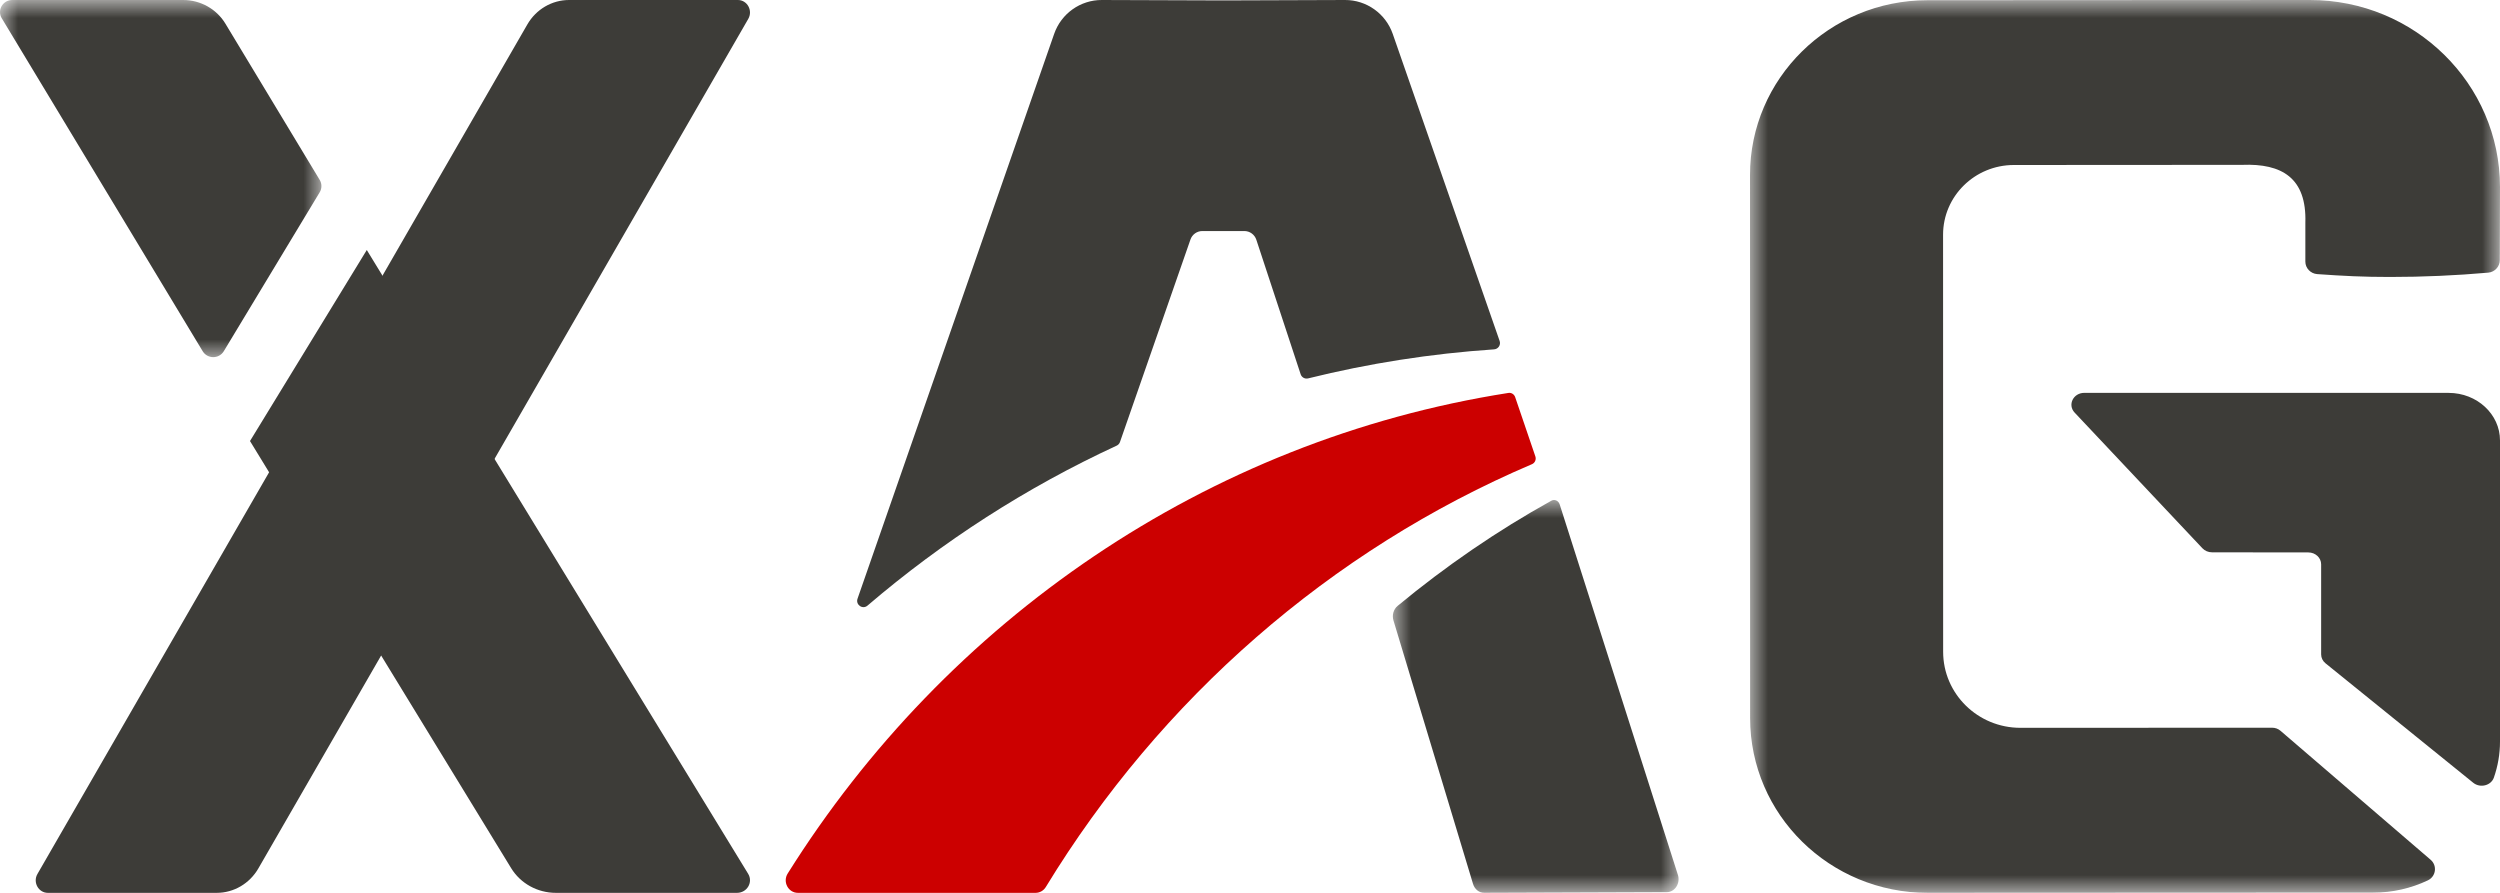
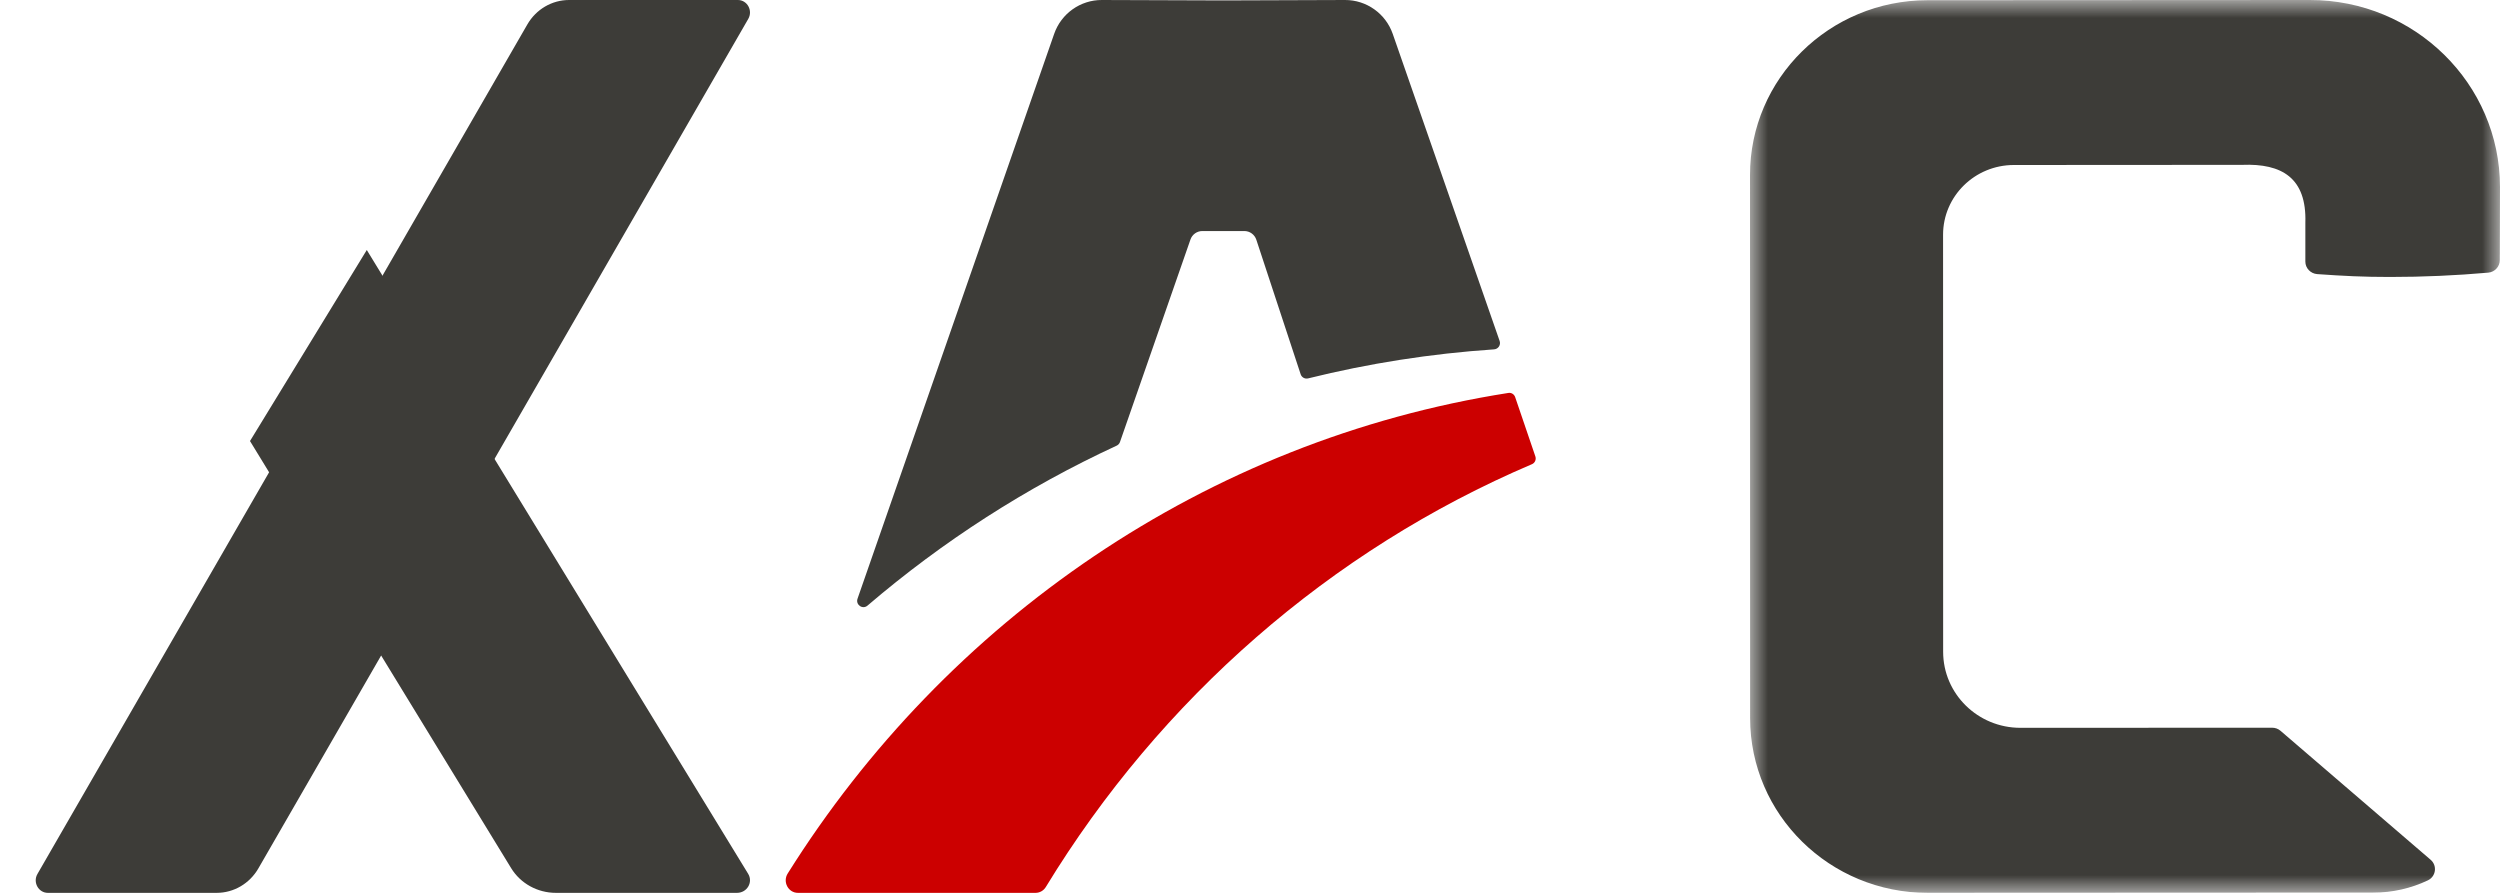
<svg xmlns="http://www.w3.org/2000/svg" xmlns:xlink="http://www.w3.org/1999/xlink" width="70px" height="25px" viewBox="0 0 70 25" version="1.1">
  <title>左上角logo</title>
  <defs>
    <polygon id="path-1" points="0 0 21 0 21 25 0 25" />
-     <polygon id="path-3" points="0 0 9 0 9 10 0 10" />
    <polygon id="path-5" points="0 0 8 0 8 11 0 11" />
  </defs>
  <g id="左上角logo" stroke="none" stroke-width="1" fill="none" fill-rule="evenodd">
    <g id="编组">
      <path d="M6.066,25 L1.34,25 C1.077,25 0.914,24.705 1.048,24.472 L14.766,0.684 C15.011,0.26 15.455,0 15.934,0 L20.66,0 C20.923,0 21.086,0.295 20.952,0.528 L7.234,24.316 C6.989,24.74 6.546,25 6.066,25" id="Fill-1" fill="#3D3C38" />
      <g transform="translate(49, 0)">
        <mask id="mask-2" fill="white">
          <use xlink:href="#path-1" />
        </mask>
        <g id="Clip-4" />
        <path d="M21,5.238 C20.997,2.343 18.612,-0.002 15.673,0 L4.969,0.006 C2.224,0.008 -0.001,2.2 0,4.903 L0.003,20.105 C0.004,22.81 2.231,25.001 4.978,25 L17.445,24.994 C17.994,24.994 18.514,24.871 18.978,24.651 C19.208,24.543 19.249,24.237 19.057,24.073 C18.064,23.219 15.403,20.934 14.854,20.462 C14.789,20.406 14.707,20.376 14.621,20.376 L7.571,20.379 C6.377,20.379 5.408,19.426 5.408,18.25 L5.406,6.572 C5.406,5.495 6.293,4.621 7.387,4.62 L13.781,4.616 C14.891,4.573 15.59,4.98 15.55,6.237 L15.55,7.325 C15.55,7.509 15.696,7.661 15.882,7.675 C16.614,7.727 17.173,7.755 17.919,7.755 C18.847,7.755 19.765,7.714 20.672,7.634 C20.854,7.617 20.994,7.465 20.994,7.284 L20.994,7.139 C20.994,7.135 20.995,7.131 20.995,7.128 L21,5.238 Z" id="Fill-3" fill="#3D3C38" mask="url(#mask-2)" />
      </g>
-       <path d="M68.562,11.001 L58.36,11 C58.052,11 57.886,11.336 58.089,11.552 L61.667,15.351 C61.735,15.424 61.834,15.465 61.938,15.465 L64.633,15.468 C64.832,15.468 64.992,15.617 64.992,15.801 L64.992,18.323 C64.992,18.419 65.037,18.51 65.115,18.573 L69.25,21.917 C69.444,22.074 69.751,21.998 69.829,21.771 C69.939,21.454 70,21.116 70,20.764 L70,12.333 C70,11.597 69.356,11.001 68.562,11.001" id="Fill-5" fill="#3D3C38" />
      <path d="M20.948,24.466 L10.27,7 L7,12.349 L14.312,24.308 C14.574,24.737 15.05,25 15.565,25 L20.635,25 C20.918,25 21.093,24.702 20.948,24.466" id="Fill-7" fill="#3D3C38" />
      <g>
        <mask id="mask-4" fill="white">
          <use xlink:href="#path-3" />
        </mask>
        <g id="Clip-10" />
        <path d="M6.266,9.834 L8.952,5.383 C9.016,5.277 9.016,5.145 8.952,5.038 L6.311,0.662 C6.063,0.252 5.614,0 5.129,0 L0.344,0 C0.078,0 -0.087,0.285 0.049,0.511 L5.675,9.834 C5.808,10.055 6.133,10.055 6.266,9.834" id="Fill-9" fill="#3D3C38" mask="url(#mask-4)" />
      </g>
      <g transform="translate(39, 14)">
        <mask id="mask-6" fill="white">
          <use xlink:href="#path-5" />
        </mask>
        <g id="Clip-12" />
-         <path d="M2.562,11 L7.668,10.981 C7.897,10.98 8.057,10.733 7.981,10.496 L4.671,0.123 C4.638,0.019 4.527,-0.03 4.438,0.02 C2.919,0.863 1.479,1.851 0.132,2.966 C0.018,3.061 -0.028,3.225 0.017,3.373 L2.245,10.75 C2.29,10.9 2.418,11.001 2.562,11" id="Fill-11" fill="#3D3C38" mask="url(#mask-6)" />
      </g>
      <path d="M29.283,24.836 C32.49,19.574 37.245,15.405 42.895,12.997 C42.978,12.962 43.02,12.866 42.99,12.779 L42.424,11.118 C42.396,11.038 42.317,10.989 42.236,11.002 C33.768,12.33 26.497,17.375 22.055,24.459 C21.909,24.693 22.071,25 22.342,25 L28.995,25 C29.112,25 29.221,24.938 29.283,24.836" id="Fill-13" fill="#CC0000" />
      <path d="M31.359,12.377 L33.333,6.706 C33.382,6.564 33.516,6.469 33.666,6.469 L34.842,6.469 C34.994,6.469 35.129,6.567 35.177,6.712 L36.418,10.479 C36.447,10.567 36.537,10.617 36.627,10.595 C38.312,10.177 40.052,9.902 41.835,9.782 C41.951,9.774 42.028,9.658 41.99,9.548 L38.997,0.95 C38.798,0.379 38.261,-0.002 37.659,0 L34.256,0.012 L30.853,0 C30.251,-0.002 29.714,0.379 29.516,0.95 L24.011,16.763 C23.951,16.934 24.154,17.074 24.29,16.957 C26.388,15.162 28.733,13.649 31.267,12.478 C31.31,12.458 31.343,12.422 31.359,12.377" id="Fill-15" fill="#3D3C38" />
    </g>
  </g>
</svg>